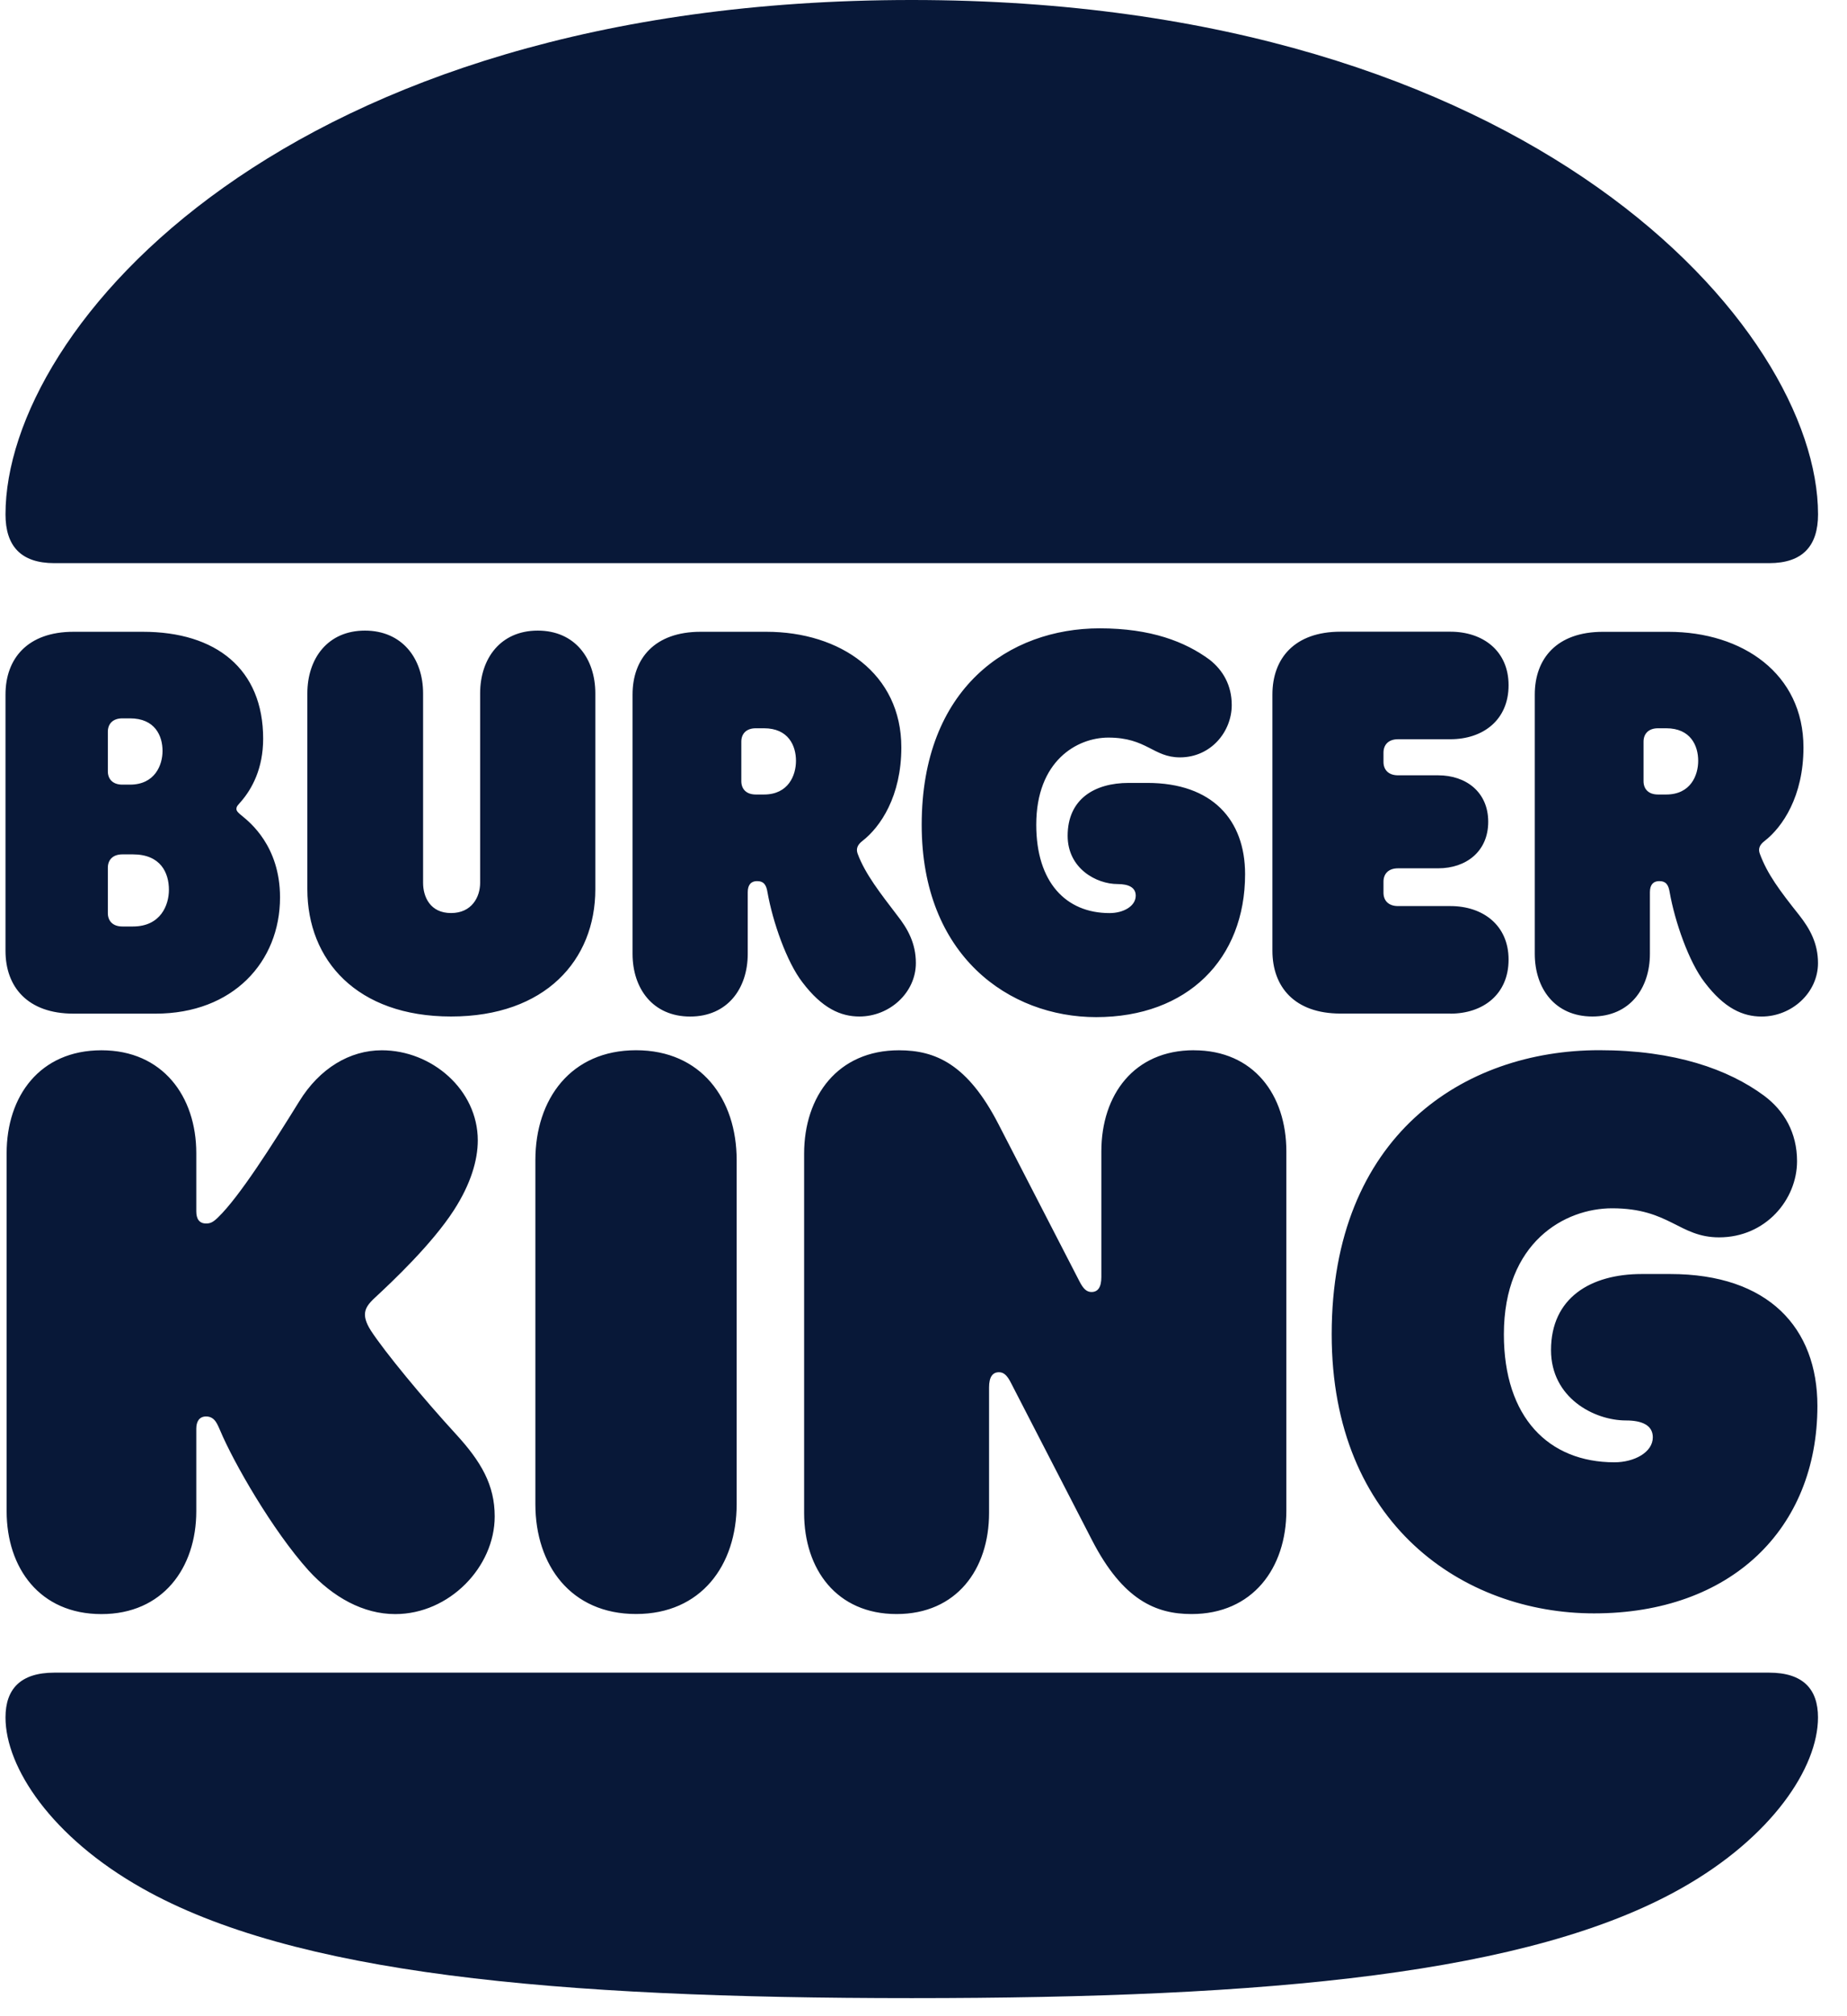
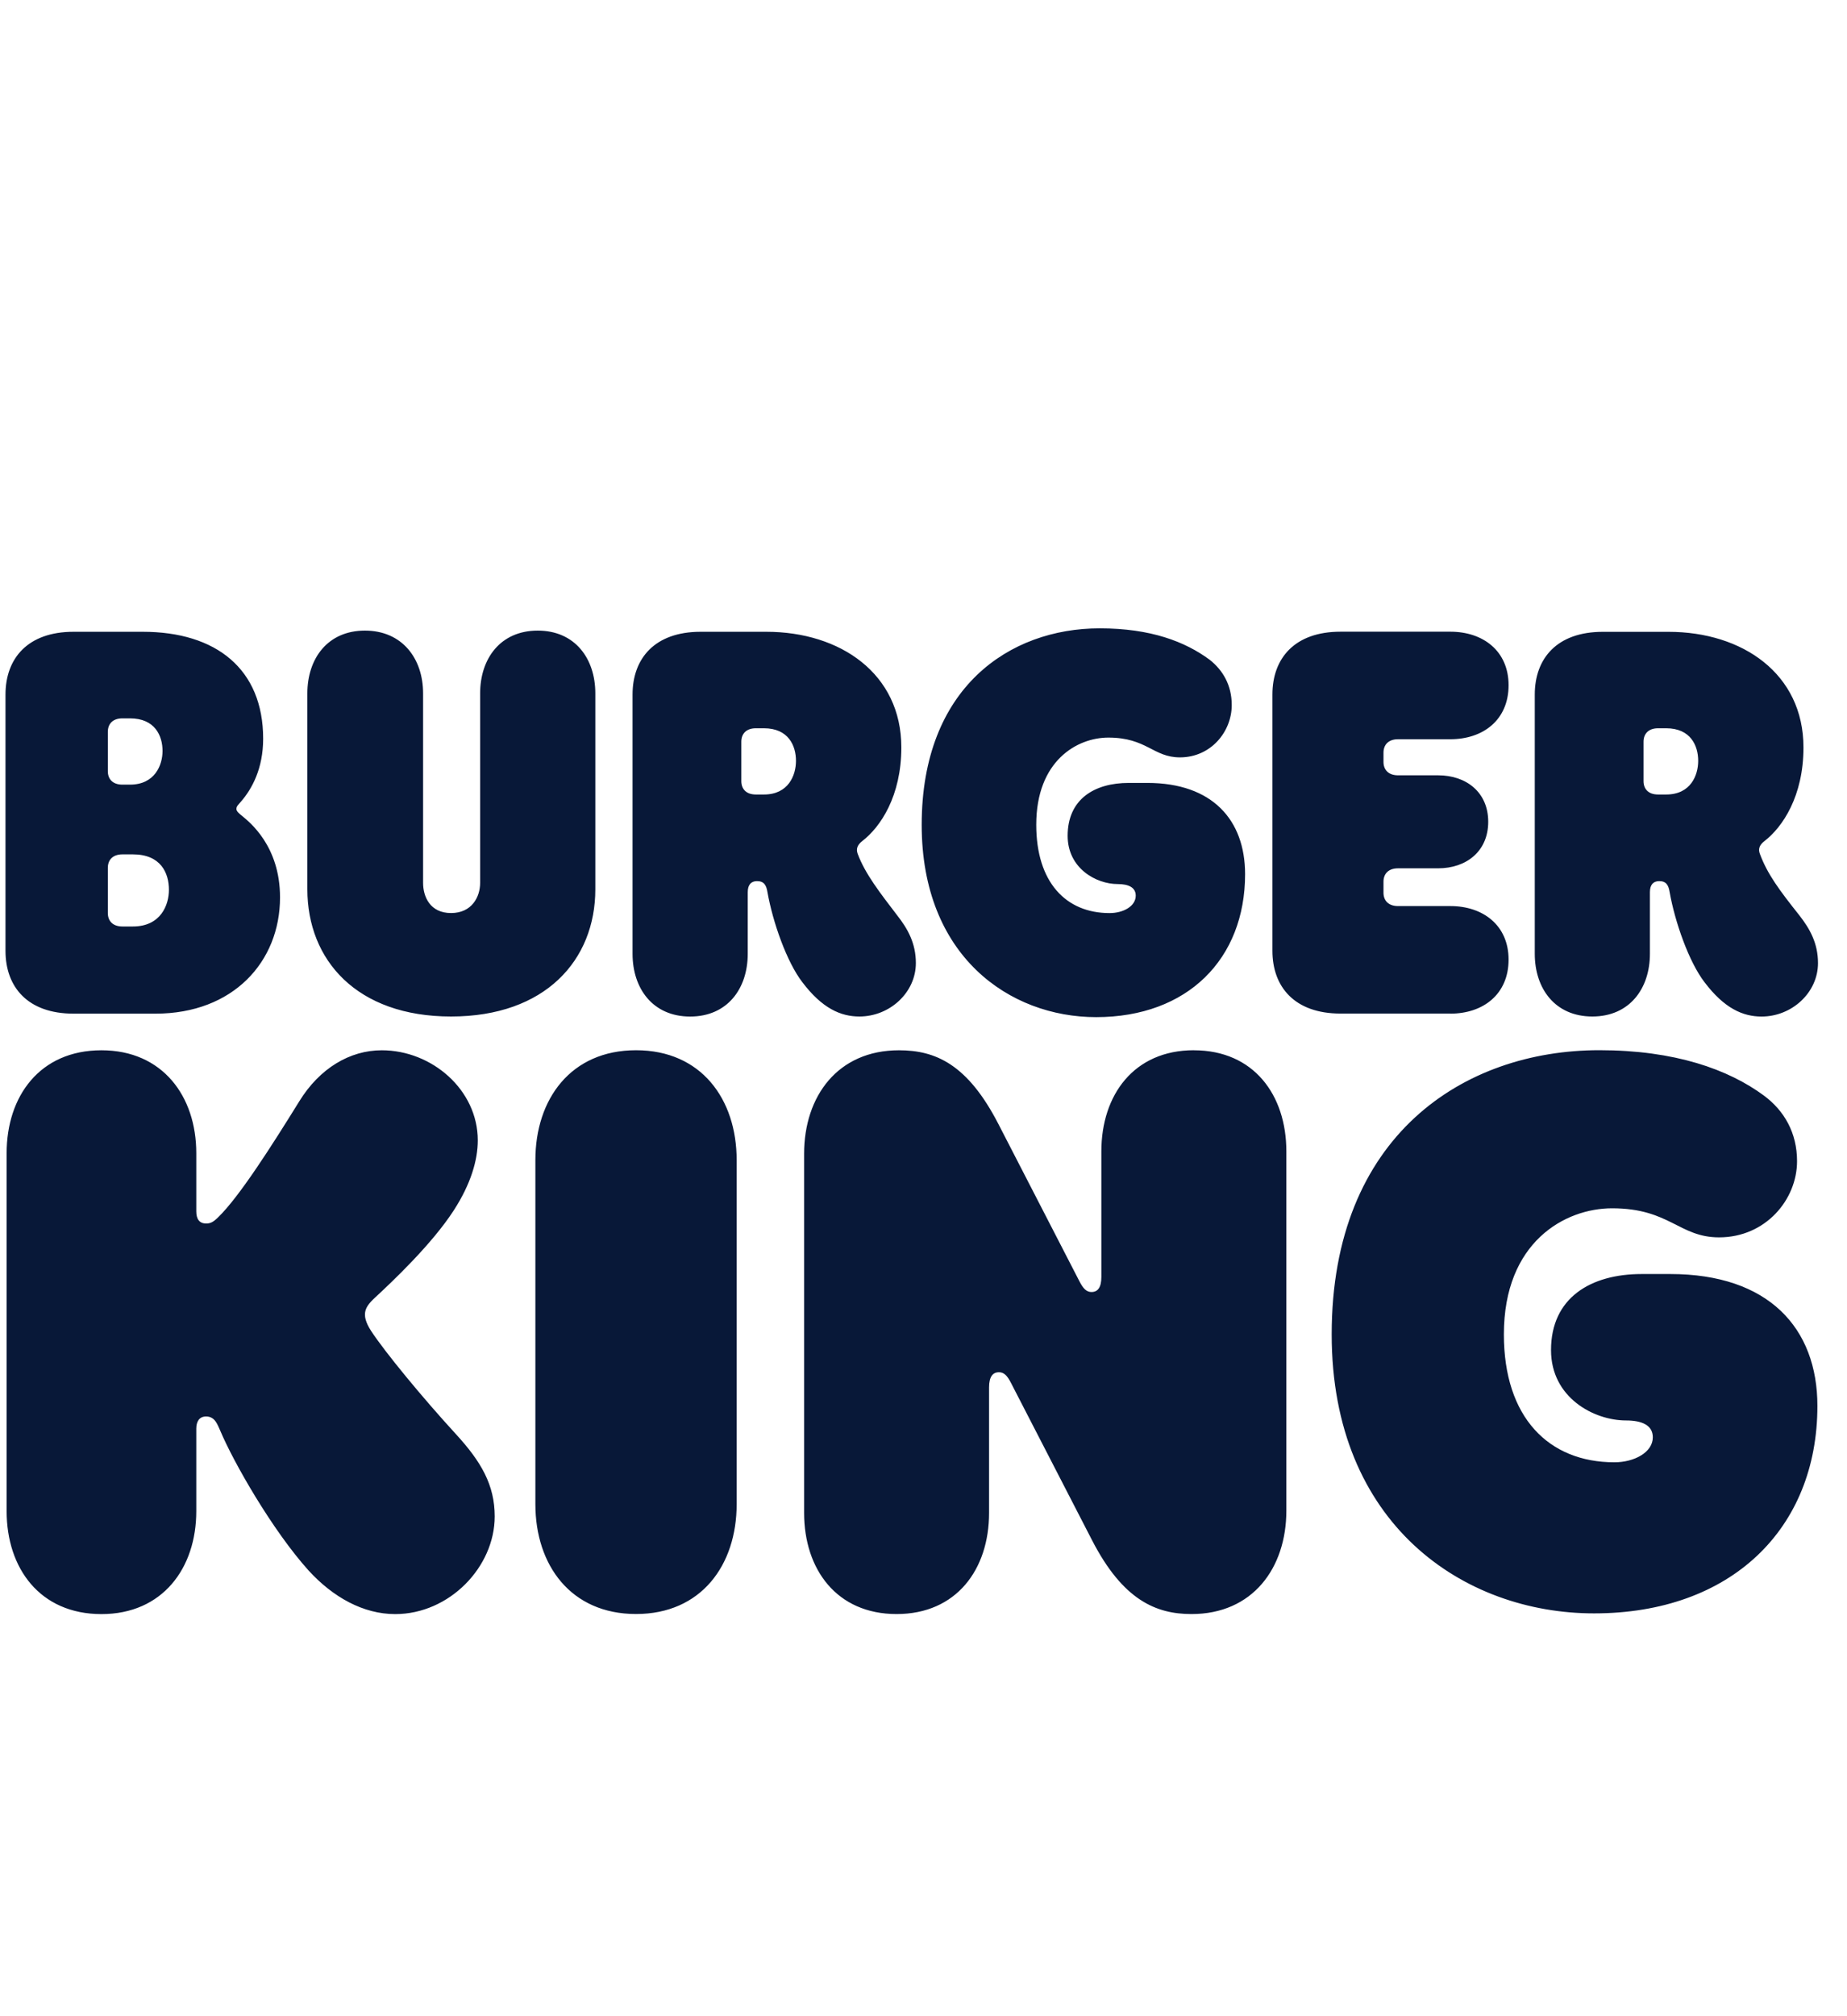
<svg xmlns="http://www.w3.org/2000/svg" width="44" height="48" viewBox="0 0 44 48" fill="none">
-   <path d="M40.053 44.955C36.45 46.989 30.269 47.57 21.72 47.57C13.171 47.57 6.99 46.989 3.388 44.955C1.225 43.737 0.131 42.077 0.131 40.887C0.131 40.209 0.491 39.821 1.294 39.821H42.145C42.949 39.821 43.309 40.209 43.309 40.887C43.31 42.077 42.215 43.737 40.053 44.955H40.053ZM42.145 13.407H1.294C0.491 13.407 0.131 12.992 0.131 12.246C0.131 7.817 6.796 0 21.72 0C36.506 0 43.31 7.817 43.31 12.246C43.31 12.992 42.949 13.407 42.145 13.407Z" fill="#081838" />
  <path d="M8.832 31.672C8.708 31.479 8.694 31.354 8.694 31.299C8.694 31.147 8.777 31.037 8.943 30.884C9.331 30.524 10.288 29.625 10.814 28.809C11.216 28.186 11.382 27.619 11.382 27.149C11.382 25.945 10.288 25.004 9.095 25.004C8.333 25.004 7.613 25.433 7.128 26.222C6.477 27.273 5.701 28.491 5.202 28.975C5.077 29.1 5.008 29.128 4.911 29.128C4.745 29.128 4.676 29.017 4.676 28.837V27.454C4.676 26.098 3.872 25.004 2.417 25.004C0.948 25.004 0.158 26.097 0.158 27.454V35.977C0.158 37.333 0.948 38.427 2.417 38.427C3.872 38.427 4.676 37.334 4.676 35.977V34.013C4.676 33.846 4.745 33.722 4.911 33.722C5.133 33.722 5.189 33.944 5.244 34.054C5.563 34.815 6.491 36.434 7.351 37.389C7.933 38.025 8.653 38.427 9.415 38.427C10.704 38.427 11.785 37.306 11.785 36.102C11.785 35.355 11.466 34.801 10.857 34.138C10.08 33.292 9.165 32.185 8.832 31.673V31.672ZM26.113 24.215C28.289 24.215 29.661 22.831 29.661 20.811C29.661 19.524 28.884 18.639 27.332 18.639H26.89C26.071 18.639 25.434 19.026 25.434 19.898C25.434 20.673 26.113 21.047 26.626 21.047C26.889 21.047 27.056 21.13 27.056 21.323C27.056 21.572 26.765 21.738 26.432 21.738C25.393 21.738 24.686 21.005 24.686 19.635C24.686 18.113 25.657 17.56 26.404 17.56C27.319 17.56 27.471 18.031 28.109 18.031C28.844 18.031 29.343 17.422 29.343 16.785C29.343 16.315 29.134 15.956 28.816 15.706C28.234 15.277 27.417 14.959 26.197 14.959C24.049 14.959 21.957 16.37 21.957 19.636C21.956 22.762 24.048 24.215 26.113 24.215ZM1.751 24.132H3.706C5.549 24.132 6.671 22.9 6.671 21.364C6.671 20.133 5.936 19.566 5.77 19.427C5.702 19.372 5.632 19.317 5.632 19.261C5.632 19.192 5.674 19.164 5.743 19.081C6.006 18.777 6.269 18.293 6.269 17.587C6.269 15.927 5.147 15.041 3.401 15.041H1.752C0.657 15.041 0.131 15.678 0.131 16.535V22.637C0.131 23.495 0.657 24.132 1.751 24.132ZM2.569 17.421C2.569 17.241 2.68 17.102 2.916 17.102H3.096C3.692 17.102 3.872 17.517 3.872 17.878C3.872 18.21 3.693 18.68 3.096 18.68H2.916C2.68 18.68 2.569 18.542 2.569 18.362V17.421ZM2.569 20.659C2.569 20.479 2.68 20.34 2.916 20.34H3.165C3.831 20.34 4.024 20.783 4.024 21.184C4.024 21.545 3.83 22.057 3.165 22.057H2.916C2.68 22.057 2.569 21.918 2.569 21.738V20.659ZM37.933 24.2C38.82 24.2 39.305 23.536 39.305 22.706V21.239C39.305 21.06 39.388 20.977 39.527 20.977C39.693 20.977 39.748 21.073 39.775 21.239C39.9 21.945 40.233 22.9 40.606 23.384C41.078 24.008 41.521 24.201 41.965 24.201C42.685 24.201 43.309 23.634 43.309 22.928C43.309 22.457 43.115 22.111 42.866 21.793C42.394 21.199 42.103 20.811 41.924 20.327C41.882 20.216 41.909 20.119 42.035 20.023C42.464 19.691 42.963 18.957 42.963 17.795C42.963 16.038 41.508 15.042 39.748 15.042H38.183C37.088 15.042 36.562 15.678 36.562 16.536V22.707C36.562 23.537 37.046 24.2 37.934 24.2H37.933ZM39.153 17.657C39.153 17.477 39.264 17.338 39.499 17.338H39.693C40.275 17.338 40.455 17.753 40.455 18.113C40.455 18.459 40.275 18.915 39.693 18.915H39.499C39.263 18.915 39.153 18.778 39.153 18.597V17.656V17.657ZM15.152 25.003C13.6 25.003 12.754 26.165 12.754 27.618V35.81C12.754 37.264 13.6 38.425 15.152 38.425C16.703 38.425 17.549 37.263 17.549 35.81V27.618C17.549 26.166 16.704 25.003 15.152 25.003ZM39.789 30.331H39.111C37.891 30.331 36.949 30.898 36.949 32.142C36.949 33.277 37.974 33.817 38.736 33.817C39.111 33.817 39.374 33.928 39.374 34.218C39.374 34.577 38.931 34.813 38.46 34.813C36.894 34.813 35.826 33.747 35.826 31.768C35.826 29.568 37.281 28.766 38.404 28.766C39.776 28.766 39.997 29.458 40.953 29.458C42.062 29.458 42.81 28.559 42.81 27.645C42.81 26.968 42.505 26.442 42.02 26.082C41.175 25.459 39.9 25.002 38.099 25.002C34.87 25.002 31.724 27.036 31.724 31.768C31.724 36.292 34.869 38.41 37.974 38.41C41.23 38.41 43.295 36.404 43.295 33.47C43.295 31.617 42.132 30.331 39.789 30.331ZM34.551 24.132C35.328 24.132 35.938 23.675 35.938 22.845C35.938 22.028 35.328 21.571 34.552 21.571H33.305C33.069 21.571 32.958 21.433 32.958 21.253V20.99C32.958 20.81 33.069 20.672 33.305 20.672H34.261C34.927 20.672 35.453 20.271 35.453 19.564C35.453 18.859 34.927 18.458 34.261 18.458H33.305C33.069 18.458 32.958 18.319 32.958 18.139V17.918C32.958 17.738 33.069 17.599 33.305 17.599H34.552C35.328 17.599 35.938 17.143 35.938 16.313C35.938 15.496 35.328 15.039 34.552 15.039H31.933C30.839 15.039 30.312 15.675 30.312 16.534V22.635C30.312 23.493 30.838 24.13 31.933 24.13H34.552V24.132H34.551ZM10.745 24.2C12.99 24.2 14.182 22.858 14.182 21.171V16.507C14.182 15.678 13.697 15.013 12.81 15.013C11.923 15.013 11.438 15.678 11.438 16.507V21.018C11.438 21.349 11.244 21.737 10.745 21.737C10.246 21.737 10.079 21.349 10.079 21.018V16.507C10.079 15.678 9.581 15.013 8.693 15.013C7.806 15.013 7.322 15.678 7.322 16.507V21.17C7.322 22.858 8.5 24.2 10.745 24.2V24.2ZM20.473 24.2C21.193 24.2 21.818 23.633 21.818 22.927C21.818 22.457 21.624 22.11 21.374 21.793C20.973 21.267 20.612 20.81 20.432 20.327C20.391 20.216 20.418 20.118 20.543 20.022C20.973 19.69 21.472 18.957 21.472 17.794C21.472 16.037 20.016 15.041 18.256 15.041H16.69C15.596 15.041 15.069 15.677 15.069 16.535V22.707C15.069 23.537 15.554 24.201 16.441 24.201C17.328 24.201 17.813 23.537 17.813 22.707V21.241C17.813 21.061 17.896 20.977 18.034 20.977C18.201 20.977 18.256 21.074 18.283 21.241C18.408 21.946 18.74 22.9 19.115 23.385C19.586 24.007 20.029 24.2 20.473 24.2ZM18.2 18.915H18.006C17.77 18.915 17.66 18.777 17.66 18.597V17.656C17.66 17.477 17.77 17.338 18.006 17.338H18.2C18.782 17.338 18.962 17.753 18.962 18.113C18.962 18.458 18.782 18.915 18.2 18.915H18.2ZM28.44 25.003C27.013 25.003 26.237 26.068 26.237 27.411V30.399C26.237 30.648 26.154 30.759 26.002 30.759C25.891 30.759 25.808 30.69 25.711 30.497L23.785 26.761C23.05 25.336 22.288 25.004 21.415 25.004C19.96 25.004 19.156 26.096 19.156 27.467V36.018C19.156 37.361 19.932 38.426 21.359 38.426C22.787 38.426 23.562 37.36 23.562 36.018V33.03C23.562 32.781 23.646 32.669 23.798 32.669C23.909 32.669 23.993 32.739 24.089 32.933L26.015 36.668C26.75 38.094 27.539 38.426 28.385 38.426C29.84 38.426 30.644 37.333 30.644 35.963V27.411C30.644 26.069 29.868 25.004 28.44 25.004V25.003Z" fill="#081838" />
</svg>